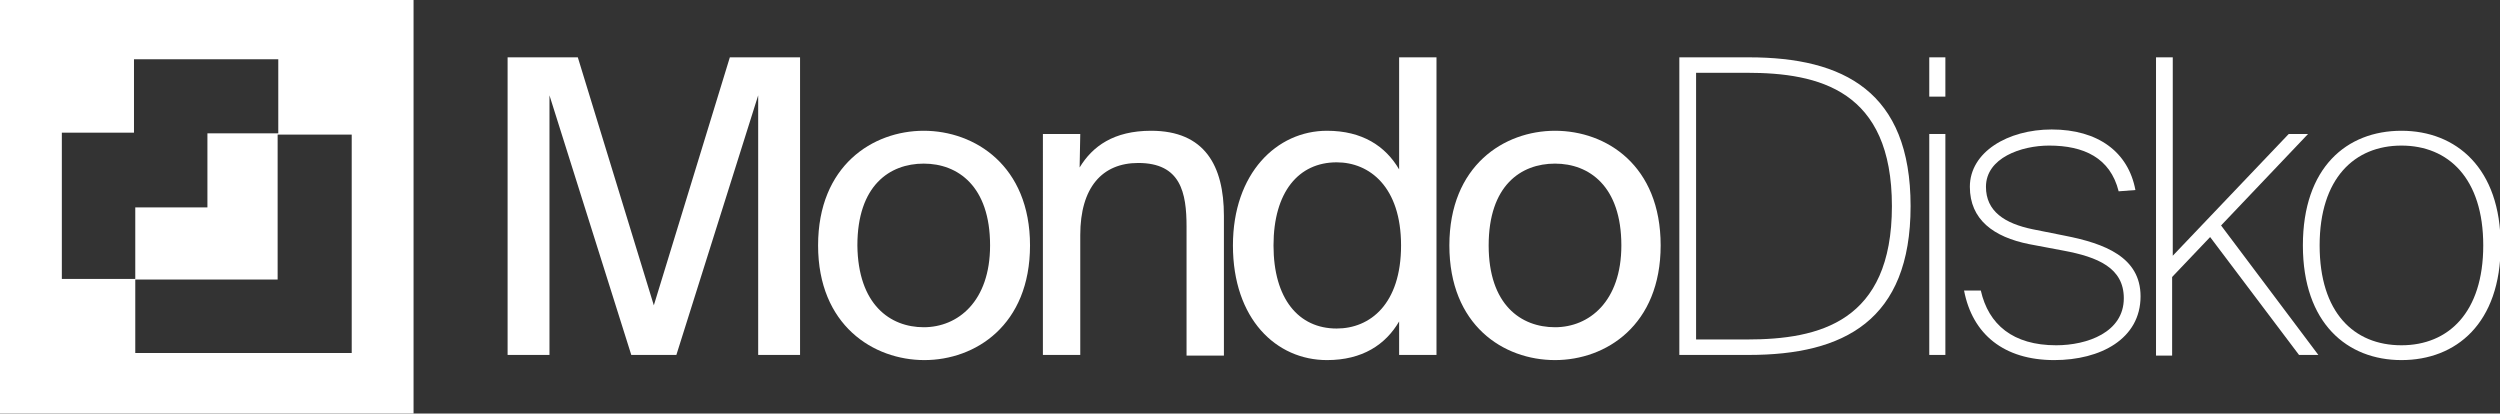
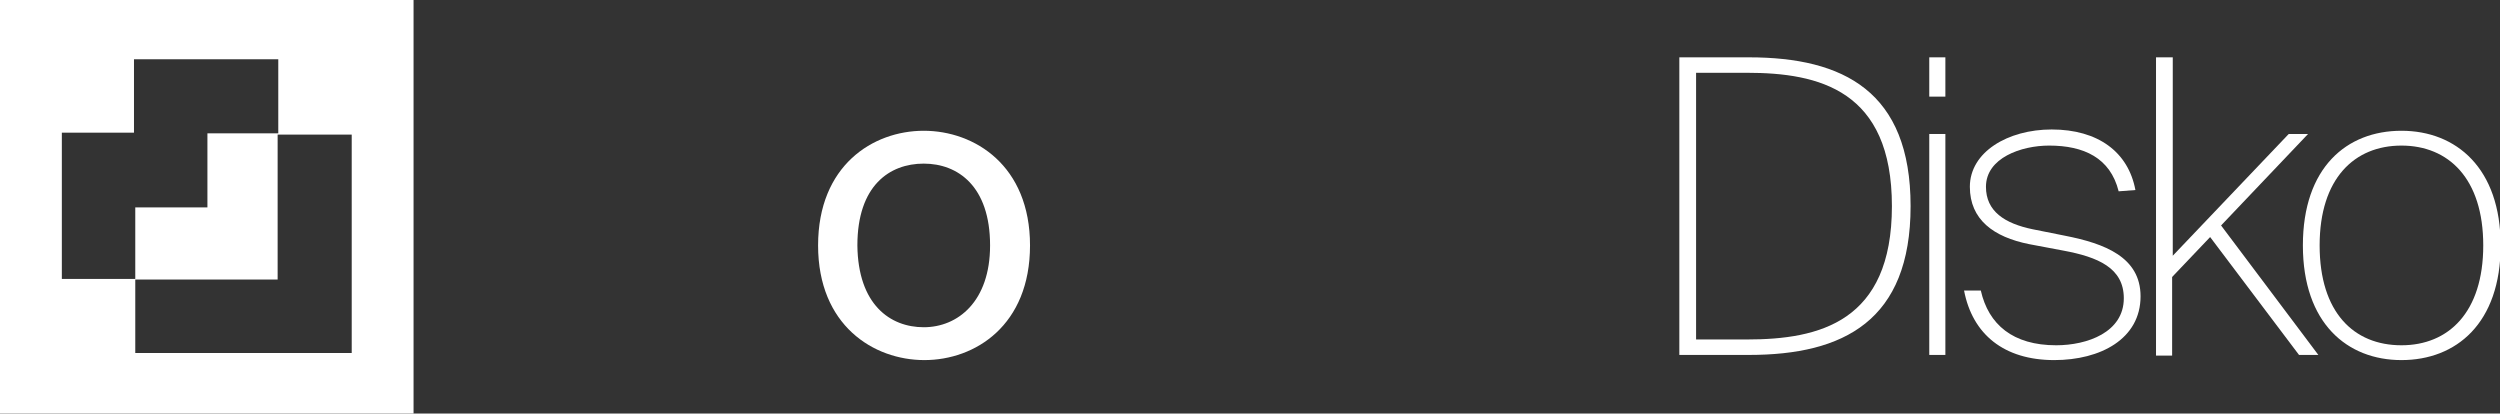
<svg xmlns="http://www.w3.org/2000/svg" id="Capa_1" x="0px" y="0px" viewBox="0 0 388.1 64.2" style="enable-background:new 0 0 388.1 64.2;" xml:space="preserve">
  <rect x="0" y="0" width="388.1" height="64.2" fill="#333333" stroke="none" />
  <style type="text/css">	.st0{fill:#FFFFFF;}</style>
  <g>
    <g>
      <path class="st0" d="M0,0v64.2h64.2V0H0z M54.6,31.8v0.6v10.9v11.5H43.4h-0.3H32.5h-0.6H21V43.3H9.6V32.1v-0.3V20.6h11.2V9.2h10.9   h0.6h10.9v11.5H32.2v11.5H21v11.2h10.9h0.6h10.6V32.4v-0.6V20.9h11.5C54.6,20.9,54.6,31.8,54.6,31.8z" />
    </g>
    <g>
-       <path class="st0" d="M98,55.1L85.3,14.8v40.3h-6.5V8.9h10.9l11.8,38.5l11.8-38.5h10.9v46.2h-6.5V14.8l-12.7,40.3H98z" />
      <path class="st0" d="M159.9,38.1c0,12.4-8.5,17.8-16.4,17.8S127,50.5,127,38.1s8.5-17.8,16.4-17.8S159.9,25.7,159.9,38.1z    M143.4,50.8c5.3,0,10.3-4,10.3-12.7c0-9.2-5-12.7-10.3-12.7s-10.3,3.4-10.3,12.7C133.2,47.3,138.2,50.8,143.4,50.8z" />
-       <path class="st0" d="M167.6,26c2-3.3,5.3-5.7,11.1-5.7c8.3,0,11.3,5.4,11.3,13.2v21.7h-5.8V35.2c0-5.3-0.9-9.9-7.5-9.9   c-5.6,0-9,3.8-9,11.2v18.6h-5.8V20.8h5.8L167.6,26L167.6,26z" />
-       <path class="st0" d="M217.2,8.9h5.8v46.2h-5.8v-5.2c-2.1,3.6-5.7,6-11.2,6c-7.9,0-14.6-6.4-14.6-17.8c0-11.2,6.8-17.8,14.6-17.8   c5.5,0,9.1,2.4,11.2,6V8.9z M207.5,25.2c-5.9,0-9.8,4.6-9.8,12.9s3.9,12.9,9.8,12.9c5.2,0,10-3.8,10-12.9S212.6,25.2,207.5,25.2z" />
-       <path class="st0" d="M257.8,38.1c0,12.4-8.5,17.8-16.4,17.8c-8,0-16.4-5.4-16.4-17.8s8.5-17.8,16.4-17.8   C249.4,20.3,257.8,25.7,257.8,38.1z M241.4,50.8c5.3,0,10.3-4,10.3-12.7c0-9.2-5-12.7-10.3-12.7c-5.3,0-10.3,3.4-10.3,12.7   C231.1,47.3,236.1,50.8,241.4,50.8z" />
      <path class="st0" d="M271.5,8.9c14.7,0,25.1,5.3,25.1,23.1c0,17.8-10.4,23.1-25.1,23.1h-10.8V8.9H271.5z M271.2,11.3h-7.9v41.4   h7.9c11.2,0,22.5-2.7,22.5-20.7S282.4,11.3,271.2,11.3z" />
      <path class="st0" d="M302,8.9V15h-2.5V8.9H302z M302,20.8v34.3h-2.5V20.8H302z" />
      <path class="st0" d="M328.9,29.7c-1.3-5.2-5.4-7.1-10.8-7.1c-4.3,0-9.8,1.9-9.8,6.4c0,3.8,2.9,5.7,7.3,6.6l5,1   c6.1,1.2,11.7,3.3,11.7,9.4c0,6.6-6.2,9.9-13.4,9.9c-7.8,0-12.7-4-14-10.8h2.6c1.2,5.3,5,8.5,11.7,8.5c4.8,0,10.5-2,10.5-7.3   c0-4.7-4-6.4-9.4-7.4l-5.3-1c-5.5-1.1-9.2-3.8-9.2-8.9c0-5.4,5.9-8.9,12.7-8.9c7.2,0,11.9,3.5,13,9.4L328.9,29.7L328.9,29.7z" />
      <path class="st0" d="M337.3,8.9v30.8l18-18.9h3L344.8,35l15.1,20.1h-3l-13.8-18.3l-5.9,6.2v12.2h-2.5V8.9H337.3z" />
      <path class="st0" d="M372.8,20.3c8.5,0,15.4,5.8,15.4,17.8c0,12.1-6.9,17.8-15.4,17.8c-8.4,0-15.3-5.7-15.3-17.8   C357.5,26,364.3,20.3,372.8,20.3z M372.8,53.6c7.3,0,12.7-5.1,12.7-15.5s-5.4-15.5-12.7-15.5s-12.7,5.1-12.7,15.5   S365.4,53.6,372.8,53.6z" />
    </g>
  </g>
</svg>